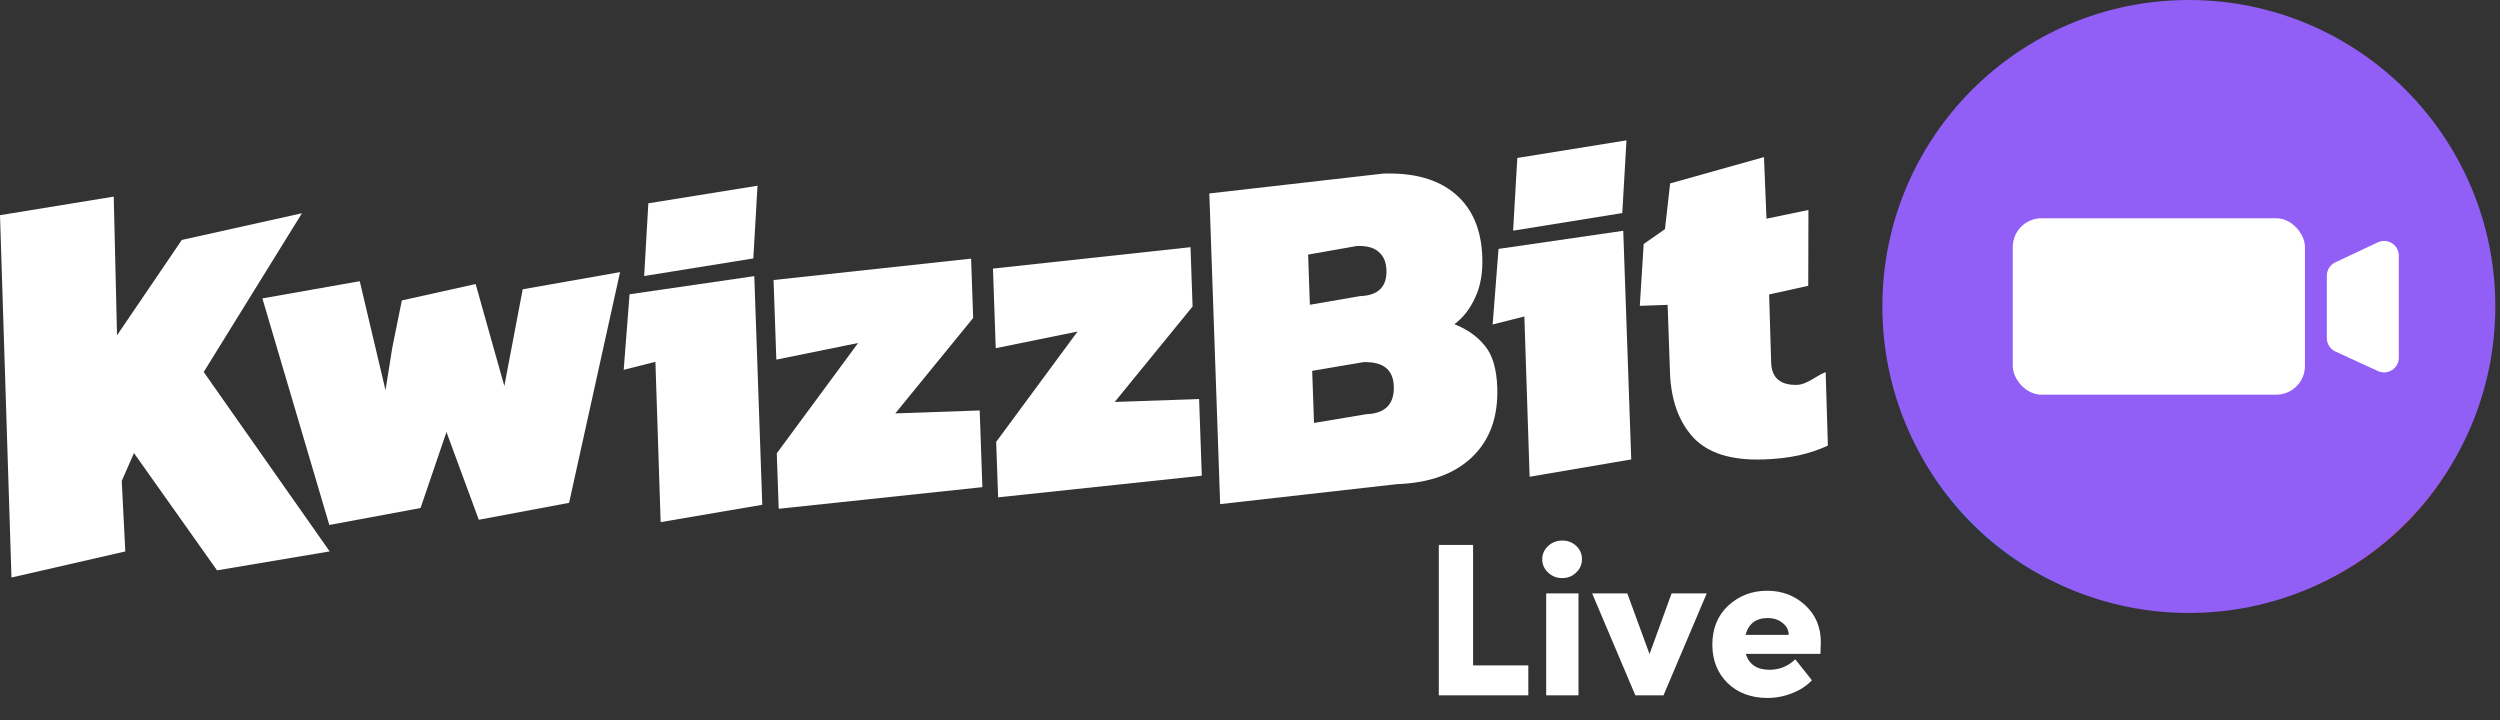
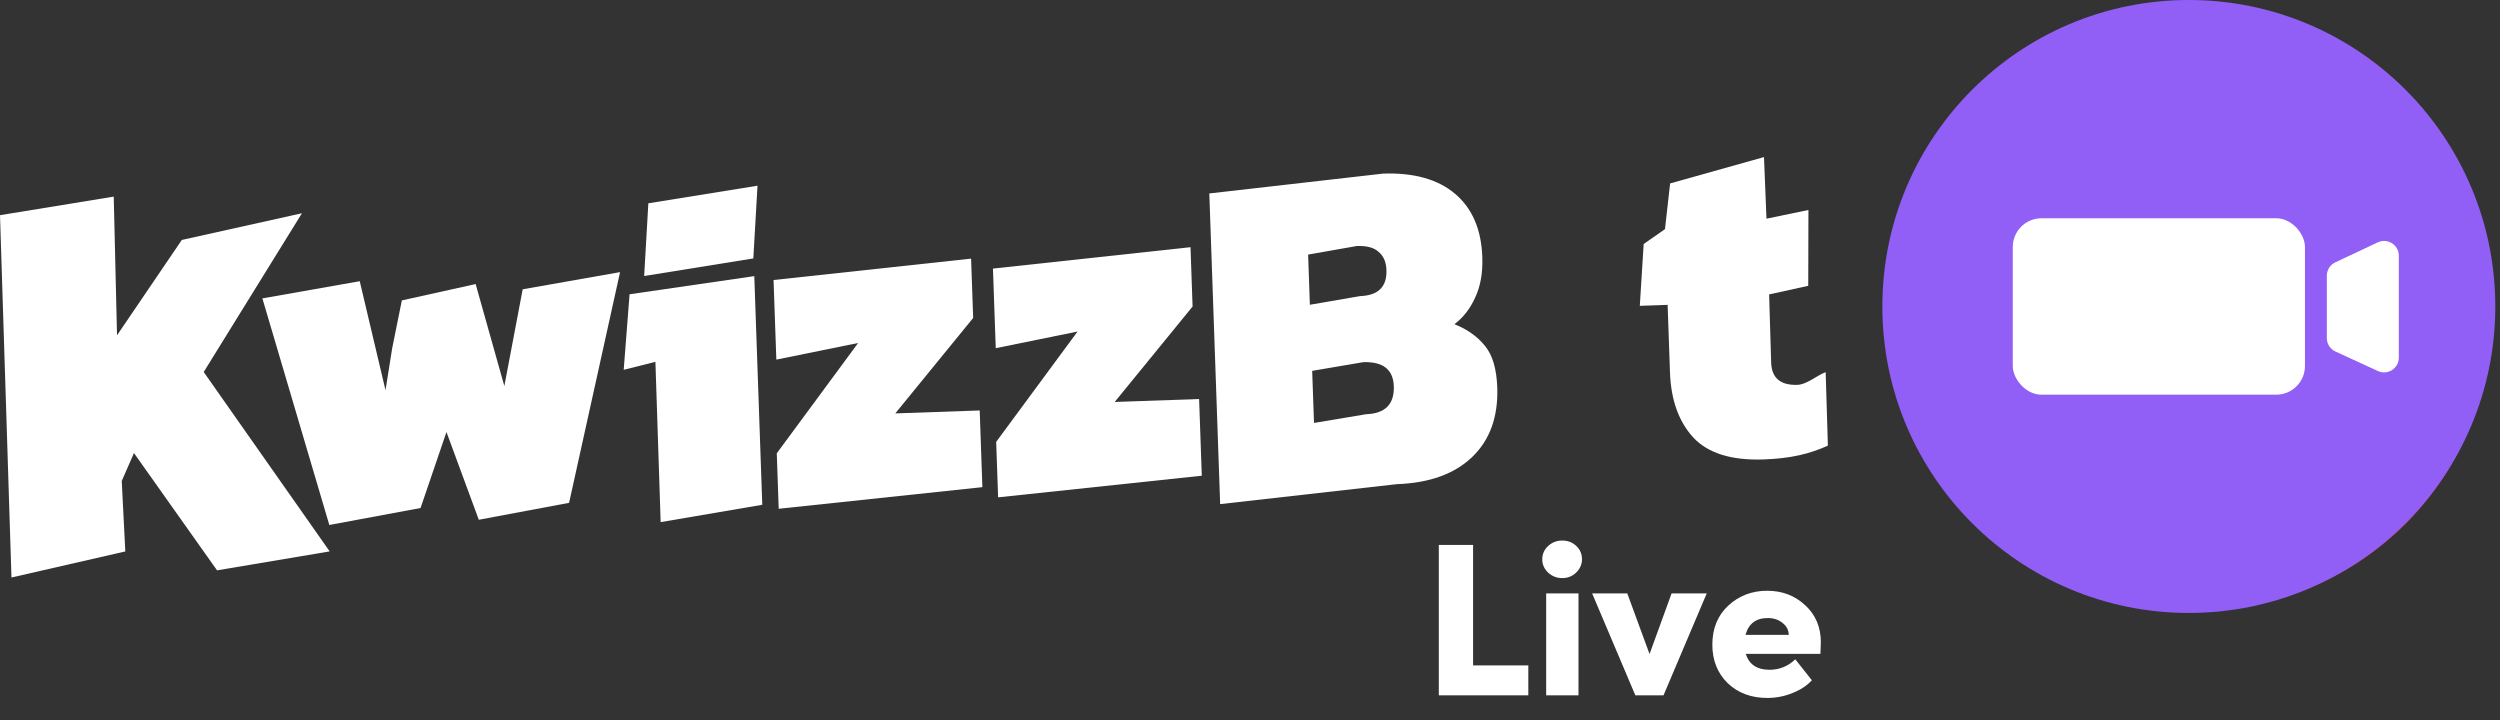
<svg xmlns="http://www.w3.org/2000/svg" width="309" height="89" viewBox="0 0 309 89" fill="none">
  <rect x="0" y="0" width="309" height="89" fill="#333333" stroke="none" />
  <path d="M40.703 64.887L32.43 36.881L44.465 34.757L47.649 48.229L48.478 43.02L49.669 37.13L58.789 35.109L62.337 47.716L64.604 35.757L76.639 33.634L70.34 62.149L59.18 64.242L55.183 53.398L51.98 62.79L40.703 64.887Z" fill="white" />
  <path d="M79.618 34.116L80.136 25.128L93.629 22.954L93.11 31.942L79.618 34.116ZM81.657 64.533L81.009 44.721L77.09 45.709L77.814 36.372L93.23 34.13L94.217 62.391L81.657 64.533Z" fill="white" />
  <path d="M96.248 62.884L96.009 56.028L106.066 42.392L95.955 44.449L95.611 34.611L120.027 31.966L120.283 39.299L110.658 51.097L121.091 50.733L121.422 60.212L96.248 62.884Z" fill="white" />
  <path d="M123.368 61.47L123.128 54.614L133.186 40.978L123.074 43.035L122.73 33.197L147.147 30.552L147.403 37.885L137.777 49.683L148.21 49.319L148.541 58.798L123.368 61.47Z" fill="white" />
  <path d="M150.812 62.308L149.471 23.911L170.948 21.458C174.756 21.325 177.722 22.157 179.847 23.953C181.972 25.749 183.094 28.356 183.213 31.775C183.281 33.722 182.99 35.384 182.338 36.76C181.724 38.135 180.868 39.239 179.768 40.073C181.346 40.695 182.603 41.586 183.539 42.747C184.473 43.869 184.98 45.582 185.061 47.888C185.186 51.505 184.159 54.366 181.975 56.472C179.793 58.578 176.679 59.701 172.639 59.843L150.812 62.308ZM161.899 37.669L168.092 36.601C170.345 36.522 171.437 35.449 171.365 33.383C171.33 32.389 171.012 31.644 170.411 31.147C169.848 30.61 168.944 30.363 167.702 30.406L161.684 31.468L161.899 37.669ZM162.411 52.276L168.836 51.2C171.206 51.117 172.352 49.963 172.275 47.737C172.202 45.67 170.942 44.68 168.494 44.765L162.186 45.837L162.411 52.276Z" fill="white" />
-   <path d="M187.022 28.51L187.539 19.522L201.032 17.348L200.514 26.335L187.022 28.51ZM189.061 58.927L188.412 39.114L184.494 40.103L185.218 30.765L200.633 28.524L201.621 56.785L189.061 58.927Z" fill="white" />
  <path d="M217.991 56.786C214.027 56.925 211.137 56.031 209.319 54.105C207.499 52.138 206.529 49.446 206.41 46.028L206.119 37.681L202.68 37.801L203.159 30.16L205.792 28.32L206.427 22.671L218.029 19.416L218.337 27.03L223.523 25.953L223.499 35.326L218.664 36.391L218.915 44.815C218.982 46.723 220.063 47.64 222.162 47.567C223.329 47.526 224.5 46.435 225.652 45.997L225.926 55.077C224.817 55.593 223.623 55.993 222.349 56.276C221.075 56.559 219.623 56.729 217.991 56.786Z" fill="white" />
  <path d="M1.418 71.379L0 26.596L14.057 24.302L14.464 41.443L22.471 29.658L37.32 26.358L25.178 45.978L40.748 68.153L26.827 70.494L16.558 55.999L15.047 59.447L15.488 68.156L1.418 71.379Z" fill="white" />
  <path fill-rule="evenodd" clip-rule="evenodd" d="M270.41 73.182L270.315 73.179C270.331 73.179 270.346 73.18 270.362 73.18C270.379 73.181 270.394 73.181 270.41 73.182ZM307.941 38.138L271.631 36.87L272.899 0.56C292.953 1.26 308.641 18.084 307.941 38.138ZM235.32 35.602C235.32 35.619 235.318 35.636 235.318 35.653L235.32 35.602Z" fill="#F8B246" />
  <path fill-rule="evenodd" clip-rule="evenodd" d="M307.941 40.318C307.24 60.372 290.416 76.061 270.362 75.361L271.63 39.05L235.32 37.782C235.32 37.766 235.32 37.75 235.322 37.733L235.32 37.782L307.941 40.318Z" fill="#CE477C" />
-   <path fill-rule="evenodd" clip-rule="evenodd" d="M268.143 73.18L268.226 73.183C268.212 73.183 268.198 73.182 268.184 73.181C268.17 73.181 268.157 73.181 268.143 73.18ZM233.143 35.603L269.454 36.871L270.721 0.561C250.667 -0.14 233.843 15.549 233.143 35.603ZM305.763 38.139C305.763 38.159 305.762 38.178 305.762 38.198L305.763 38.139Z" fill="#915EF6" />
-   <path fill-rule="evenodd" clip-rule="evenodd" d="M270.589 2.735L270.851 2.744C270.807 2.743 270.764 2.741 270.719 2.74C270.676 2.738 270.632 2.737 270.589 2.735ZM233.142 37.782L269.451 39.05L268.184 75.361C248.13 74.66 232.441 57.836 233.142 37.782ZM305.762 40.318C305.762 40.299 305.764 40.279 305.764 40.26L305.762 40.318Z" fill="#2589E2" />
+   <path fill-rule="evenodd" clip-rule="evenodd" d="M268.143 73.18L268.226 73.183C268.212 73.183 268.198 73.182 268.184 73.181C268.17 73.181 268.157 73.181 268.143 73.18ZM233.143 35.603L269.454 36.871C250.667 -0.14 233.843 15.549 233.143 35.603ZM305.763 38.139C305.763 38.159 305.762 38.178 305.762 38.198L305.763 38.139Z" fill="#915EF6" />
  <circle cx="270.539" cy="37.881" r="37.881" fill="#915EF6" />
  <path d="M293.895 29.955L288.642 32.427C288.003 32.727 287.596 33.37 287.596 34.075V41.792C287.596 42.504 288.01 43.15 288.657 43.447L293.91 45.862C295.117 46.417 296.493 45.535 296.493 44.207V31.604C296.493 30.268 295.103 29.386 293.895 29.955Z" fill="white" />
  <rect x="248.779" y="26.977" width="36.113" height="21.807" rx="3.55" fill="white" />
  <path d="M182.073 82.246H188.9V85.942H177.837V67.35H182.073V82.246ZM193.104 71.452C192.421 71.452 191.836 71.227 191.35 70.777C190.865 70.309 190.622 69.761 190.622 69.131C190.622 68.484 190.865 67.935 191.35 67.485C191.836 67.035 192.421 66.811 193.104 66.811C193.788 66.811 194.363 67.035 194.831 67.485C195.299 67.917 195.533 68.466 195.533 69.131C195.533 69.761 195.29 70.309 194.804 70.777C194.336 71.227 193.77 71.452 193.104 71.452ZM191.107 85.942V73.341H195.101V85.942H191.107ZM206.609 73.341H210.953L205.61 85.942H202.129L196.787 73.341H201.131L203.883 80.842L206.609 73.341ZM225.056 79.385C225.056 79.511 225.039 79.988 225.003 80.815H215.774C216.188 82.129 217.168 82.785 218.715 82.785C219.938 82.785 221 82.353 221.899 81.49L223.95 84.081C223.338 84.746 222.529 85.277 221.522 85.672C220.532 86.068 219.507 86.266 218.445 86.266C216.449 86.266 214.811 85.655 213.534 84.431C212.275 83.19 211.645 81.607 211.645 79.682C211.645 77.685 212.302 76.075 213.615 74.852C214.946 73.629 216.547 73.017 218.418 73.017C220.271 73.017 221.836 73.611 223.114 74.798C224.409 75.985 225.056 77.514 225.056 79.385ZM215.747 78.468H221.09C221.072 77.856 220.811 77.361 220.307 76.984C219.822 76.588 219.219 76.39 218.499 76.39C217.042 76.39 216.125 77.083 215.747 78.468Z" fill="white" />
</svg>